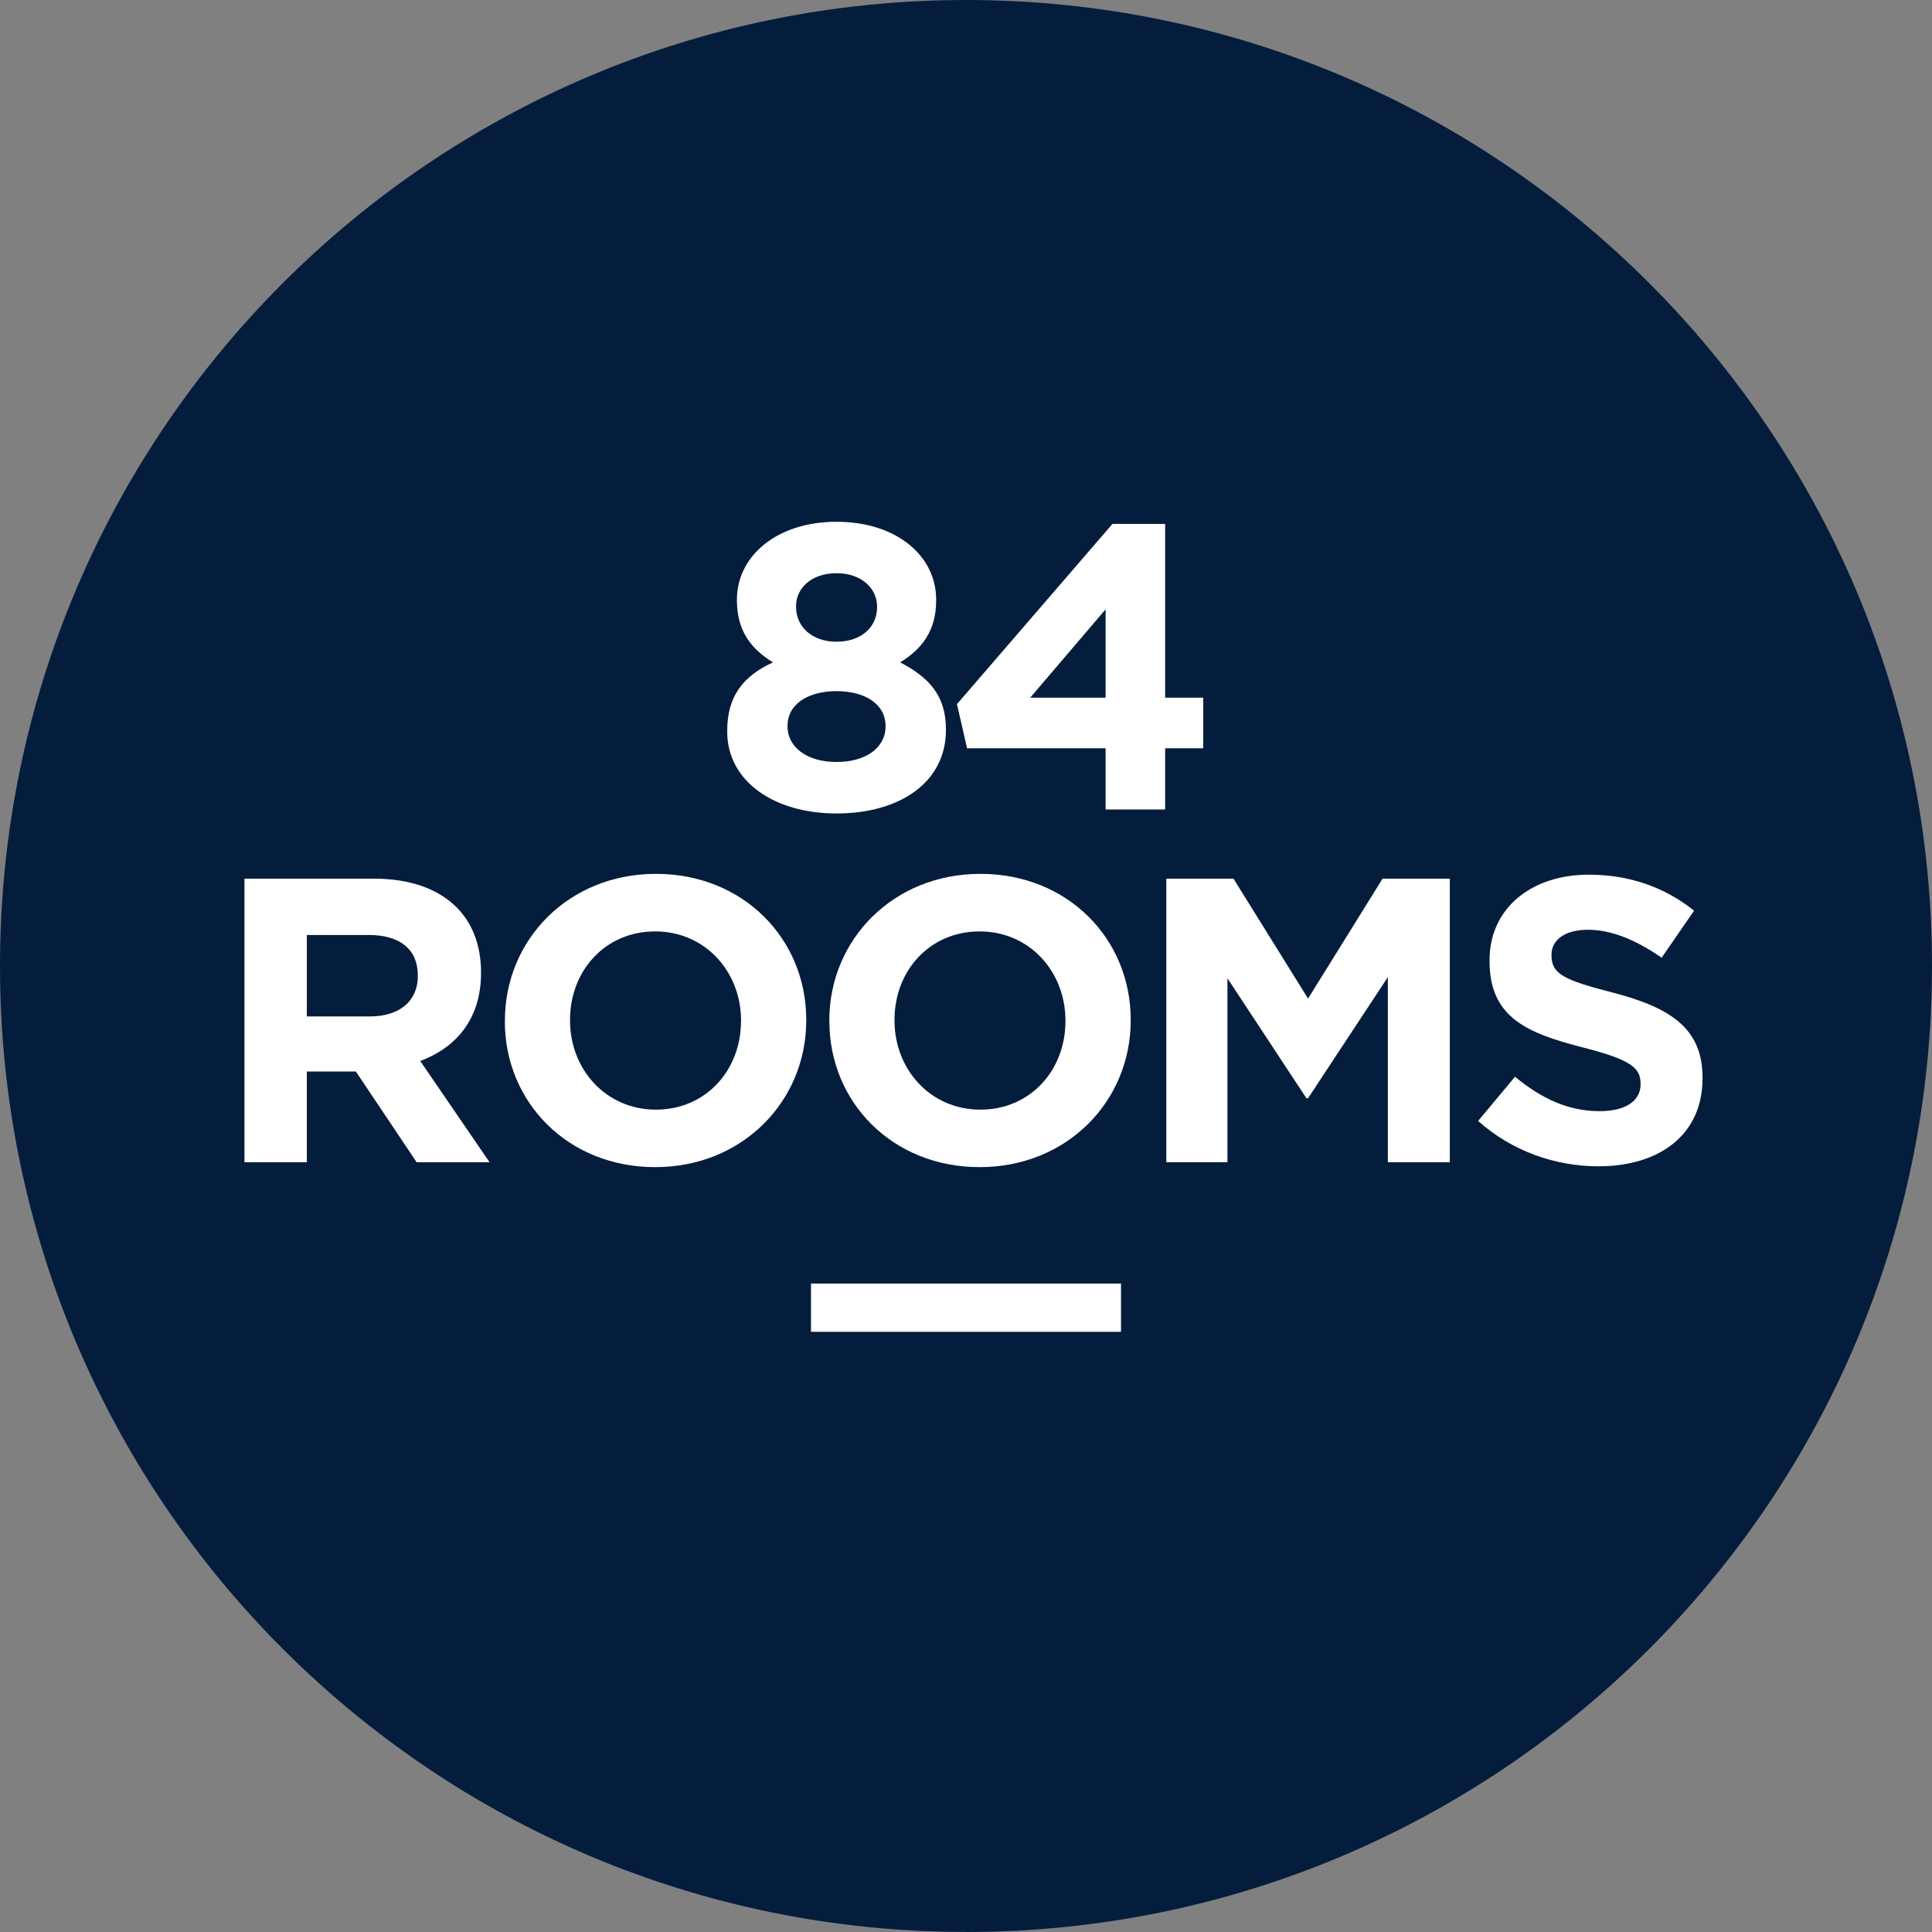
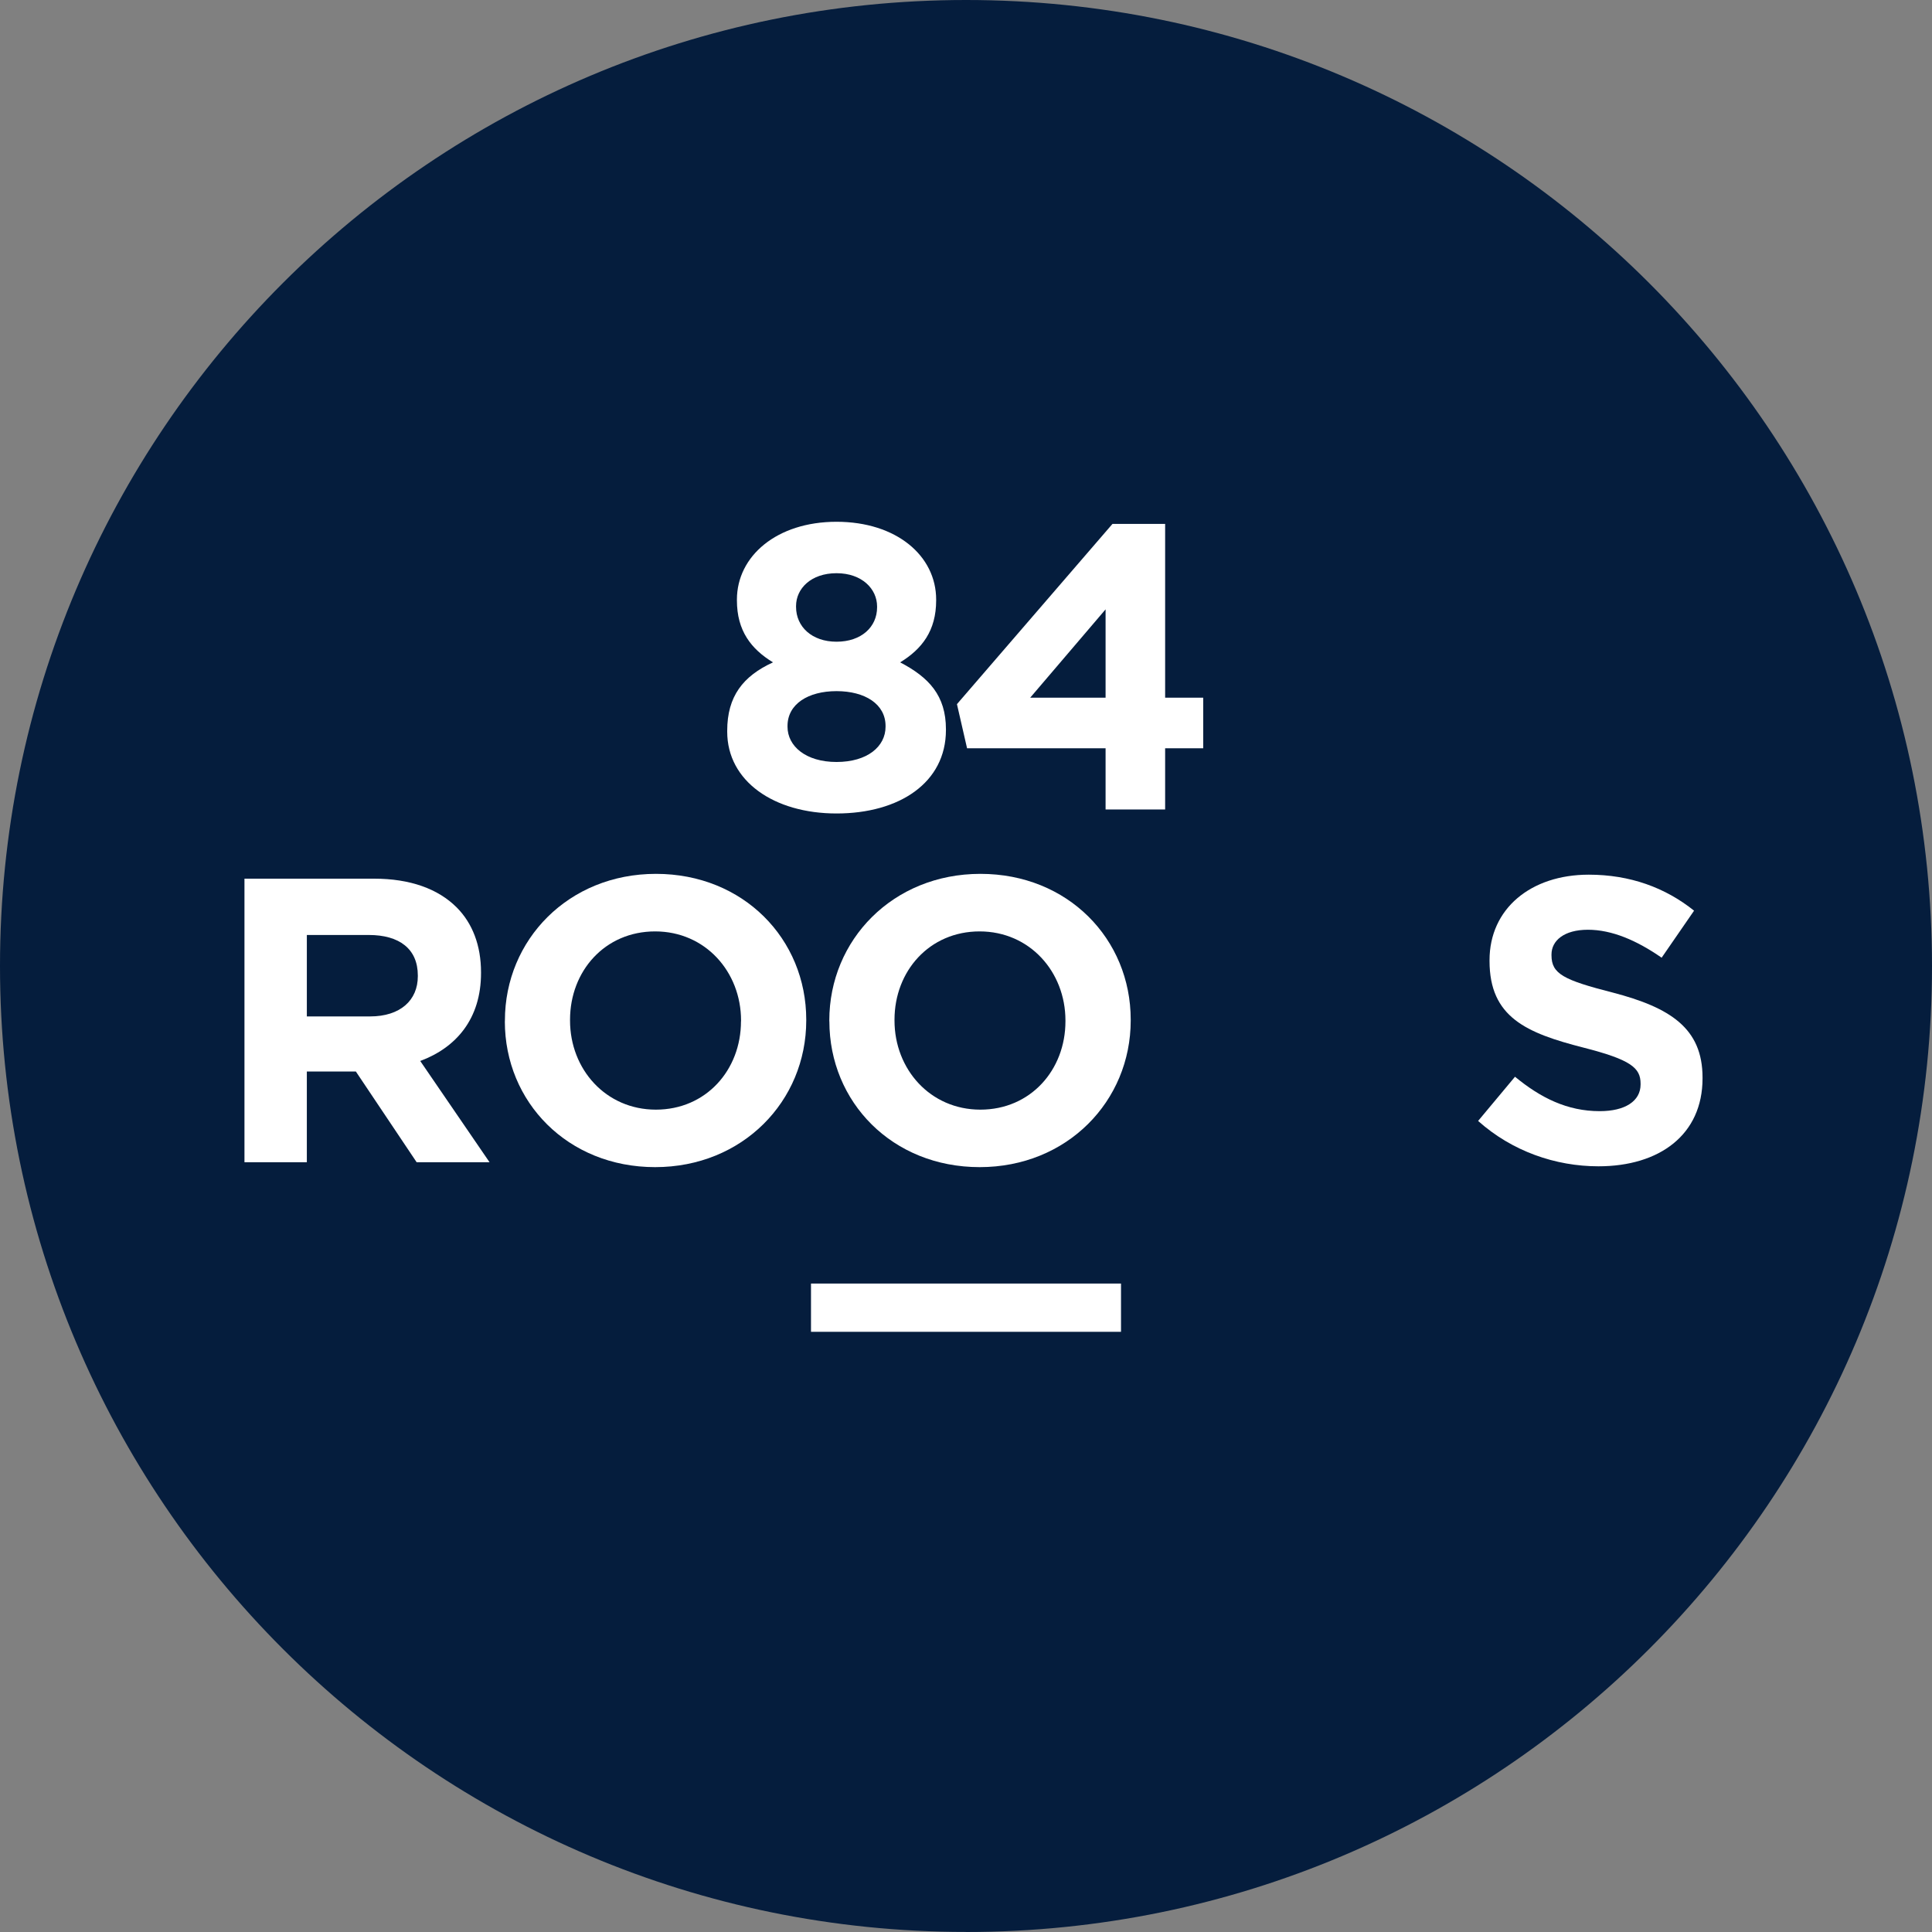
<svg xmlns="http://www.w3.org/2000/svg" id="Ebene_1" data-name="Ebene 1" viewBox="0 0 280.63 280.63">
  <rect x="0" y="0" width="280.63" height="280.63" fill="#808080" stroke="none" />
  <defs>
    <style>
      .cls-1 {
        fill: none;
      }

      .cls-1, .cls-2, .cls-3 {
        stroke-width: 0px;
      }

      .cls-2 {
        fill: #fff;
      }

      .cls-4 {
        clip-path: url(#clippath);
      }

      .cls-3 {
        fill: #051d3d;
      }
    </style>
    <clipPath id="clippath">
      <rect class="cls-1" width="280.63" height="280.63" />
    </clipPath>
  </defs>
  <g class="cls-4">
    <path class="cls-3" d="m140.32,280.63c77.49,0,140.31-62.82,140.31-140.31S217.81,0,140.32,0,0,62.82,0,140.31s62.82,140.31,140.31,140.31" />
  </g>
  <g>
    <path class="cls-2" d="m105.63,106.27v-.12c0-5,2.29-7.94,6.65-9.94-3.18-1.94-5.24-4.59-5.24-9v-.12c0-6.3,5.77-11.3,14.47-11.3s14.47,4.94,14.47,11.3v.12c0,4.41-2.06,7.06-5.23,9,4.18,2.18,6.65,4.83,6.65,9.71v.12c0,7.65-6.77,12.12-15.89,12.12s-15.88-4.71-15.88-11.88Zm23-.71v-.11c0-3.18-2.99-5.06-7.12-5.06s-7.12,1.88-7.12,5.06v.11c0,2.82,2.65,5.12,7.12,5.12s7.12-2.24,7.12-5.12Zm-1.23-17.35v-.12c0-2.53-2.18-4.83-5.89-4.83s-5.88,2.24-5.88,4.77v.12c0,2.88,2.3,5.06,5.88,5.06s5.89-2.12,5.89-5Z" />
    <path class="cls-2" d="m160.59,108.69h-20.12l-1.47-6.41,22.59-26.18h7.65v25.24h5.53v7.35h-5.53v8.89h-8.65v-8.89Zm0-7.35v-12.83l-10.95,12.83h10.95Z" />
  </g>
  <g>
    <path class="cls-2" d="m35.51,127.63h18.83c5.23,0,9.29,1.47,12,4.18,2.29,2.3,3.53,5.53,3.53,9.41v.12c0,6.64-3.59,10.82-8.83,12.77l10.07,14.71h-10.59l-8.83-13.18h-7.12v13.18h-9.06v-41.19Zm18.24,20.01c4.41,0,6.94-2.36,6.94-5.83v-.12c0-3.88-2.71-5.88-7.12-5.88h-9v11.83h9.18Z" />
    <path class="cls-2" d="m73.34,148.34v-.11c0-11.71,9.23-21.3,21.94-21.3s21.83,9.47,21.83,21.18v.12c0,11.71-9.24,21.3-21.95,21.3s-21.83-9.47-21.83-21.18Zm34.3,0v-.11c0-7.06-5.18-12.94-12.48-12.94s-12.36,5.76-12.36,12.83v.12c0,7.06,5.18,12.94,12.47,12.94s12.36-5.76,12.36-12.83Z" />
    <path class="cls-2" d="m120.46,148.34v-.11c0-11.71,9.24-21.3,21.95-21.3s21.83,9.47,21.83,21.18v.12c0,11.71-9.23,21.3-21.94,21.3s-21.83-9.47-21.83-21.18Zm34.3,0v-.11c0-7.06-5.18-12.94-12.47-12.94s-12.36,5.76-12.36,12.83v.12c0,7.06,5.18,12.94,12.47,12.94s12.36-5.76,12.36-12.83Z" />
-     <path class="cls-2" d="m169.41,127.63h9.76l10.83,17.42,10.82-17.42h9.77v41.19h-9v-26.89l-11.59,17.59h-.24l-11.47-17.42v26.71h-8.88v-41.19Z" />
    <path class="cls-2" d="m214.71,162.81l5.35-6.41c3.71,3.06,7.59,5,12.3,5,3.71,0,5.94-1.47,5.94-3.88v-.12c0-2.29-1.41-3.47-8.29-5.23-8.3-2.12-13.65-4.41-13.65-12.59v-.11c0-7.48,6-12.42,14.41-12.42,6,0,11.12,1.88,15.3,5.23l-4.71,6.83c-3.65-2.53-7.24-4.06-10.71-4.06s-5.29,1.59-5.29,3.59v.12c0,2.7,1.76,3.59,8.88,5.41,8.36,2.18,13.06,5.18,13.06,12.35v.12c0,8.18-6.24,12.77-15.12,12.77-6.24,0-12.54-2.18-17.48-6.59Z" />
  </g>
  <rect class="cls-2" x="117.8" y="186.44" width="45.03" height="7.01" />
</svg>